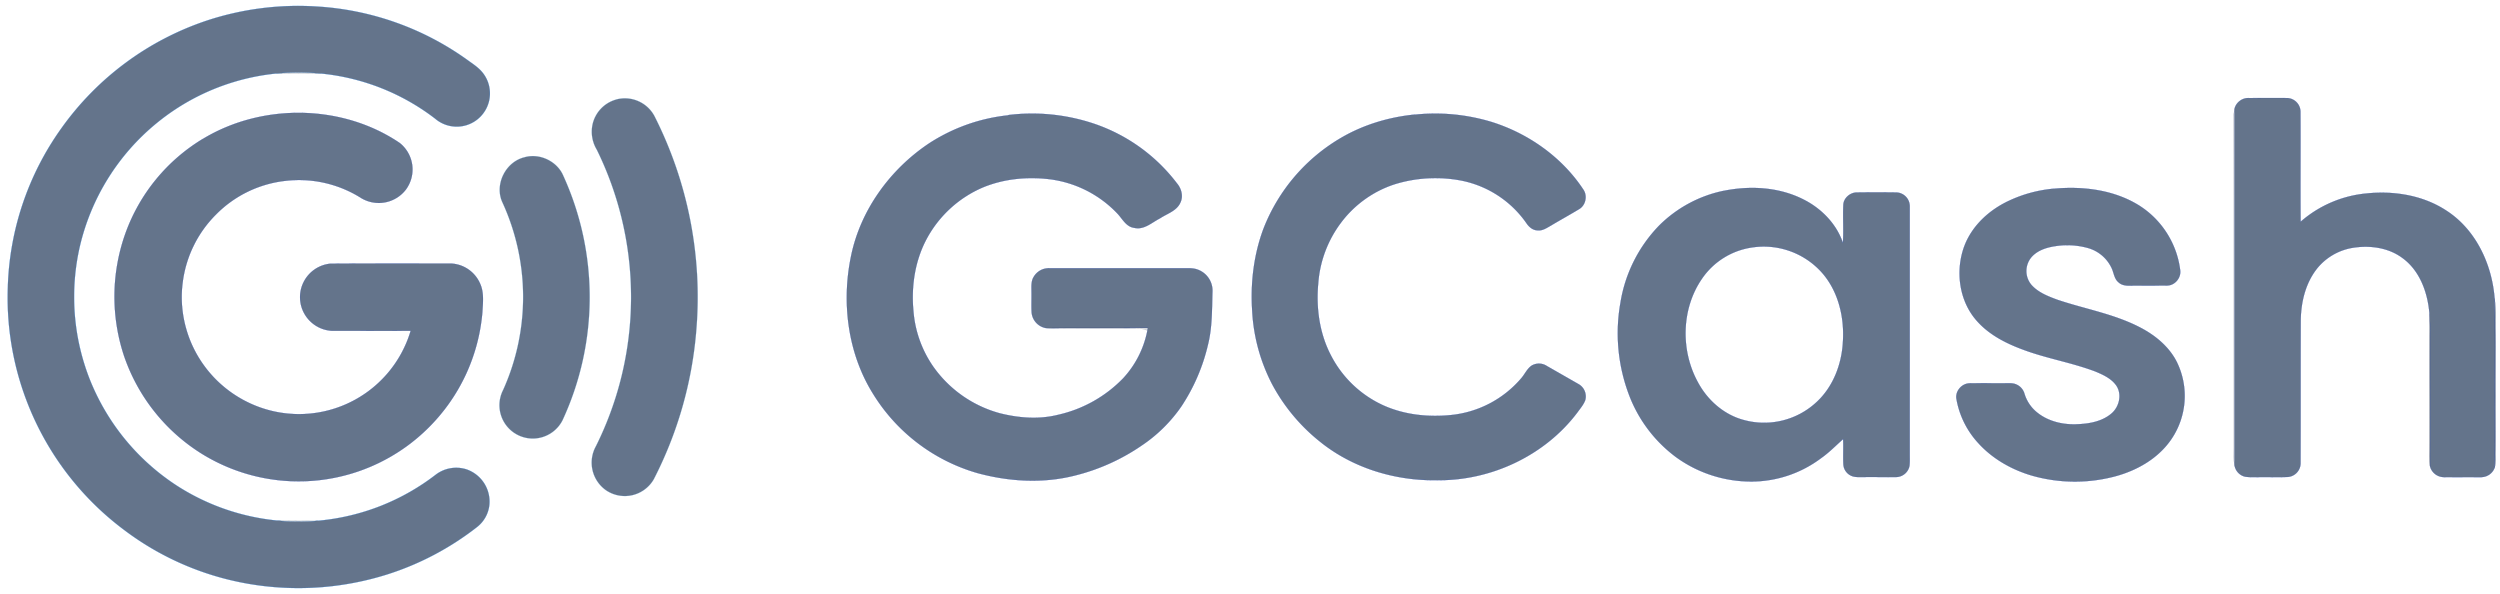
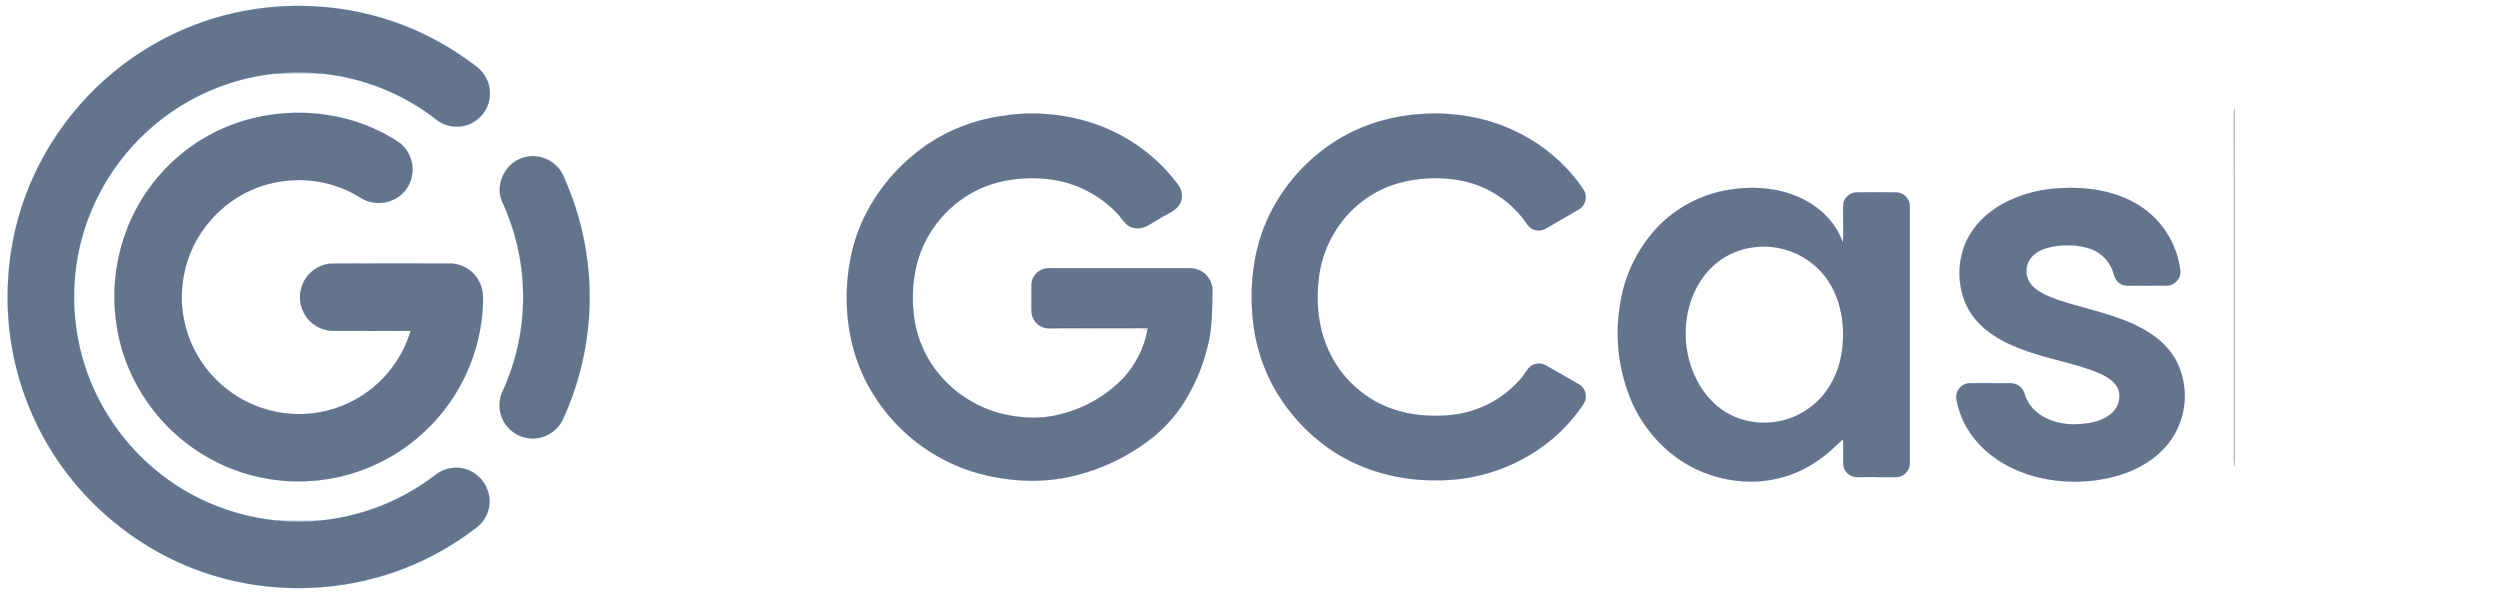
<svg xmlns="http://www.w3.org/2000/svg" id="a" viewBox="0 0 488 116">
  <defs>
    <style>.h,.j{fill:#64748b;stroke-miterlimit:1.09;stroke-width:.03px}.h{stroke:#002cb8}.j{stroke:#6fbaf7}</style>
  </defs>
  <path d="M40.52 3.97a57 57 0 0 1 21.3-2.7A56 56 0 0 1 91.23 11.7c.93.68 1.93 1.31 2.72 2.18a6.48 6.48 0 0 1-9.01 9.28 43.5 43.5 0 0 0-22.22-8.8 43.7 43.7 0 0 0-32.14 9.67A44 44 0 0 0 15.6 48.02a44 44 0 0 0 1.8 25.73 44.2 44.2 0 0 0 17.29 21.16 44 44 0 0 0 19.42 6.7c2.67.33 5.39.33 8.03.03a44 44 0 0 0 22.93-8.99 6.6 6.6 0 0 1 6.05-1.01 6.66 6.66 0 0 1 4.41 6.86 6.3 6.3 0 0 1-2.42 4.38 56 56 0 0 1-17.48 9.23 57.6 57.6 0 0 1-25.38 2.12 56 56 0 0 1-26.01-10.78A56.6 56.6 0 0 1 1.53 56.07a56 56 0 0 1 10.46-31.04A57 57 0 0 1 40.52 3.97Z" style="fill:#64748b;stroke-miterlimit:1.09;stroke-width:.03px;stroke:#007cff" />
  <path d="M53.84 14.37c2.94-.33 5.94-.33 8.88 0q-4.44-.12-8.88 0Z" style="isolation:isolate;fill:#64748b;stroke-miterlimit:1.09;stroke-width:.03px;opacity:.4;stroke:#001934" />
-   <path d="M120.2 19.44a6.55 6.55 0 0 1 7.52 3.16 78 78 0 0 1 8.22 41.67 77 77 0 0 1-8.33 29.3 6.53 6.53 0 0 1-9.29 2.15 6.6 6.6 0 0 1-2.02-8.58 65.2 65.2 0 0 0 .19-57.92 6.8 6.8 0 0 1-.84-4.87 6.5 6.5 0 0 1 4.55-4.9Z" class="j" />
-   <path d="M436.2 21.18c.3-1.2 1.5-2.1 2.78-2.04 2.45 0 4.9-.03 7.35 0a2.7 2.7 0 0 1 2.72 2.61c.05 7.19-.03 14.38.03 21.54a22.7 22.7 0 0 1 12.94-5.53c5.36-.54 11.03.38 15.58 3.4 5.69 3.7 8.82 10.43 9.34 17.05.16 6.37.05 12.74.08 19.12-.03 4.63.05 9.29-.05 13.92a2.8 2.8 0 0 1-2.75 1.88c-2.37 0-4.77.03-7.13 0a2.8 2.8 0 0 1-2.75-2.12c.03-8.28 0-16.56 0-24.84 0-1.66.05-3.32-.11-4.98-.33-4.06-1.85-8.36-5.28-10.84-2.78-2.07-6.48-2.53-9.83-1.96a11.3 11.3 0 0 0-6.75 3.92c-2.34 2.89-3.24 6.67-3.27 10.32-.03 9.26 0 18.55-.03 27.8a2.7 2.7 0 0 1-2.48 2.67c-1.91.08-3.79 0-5.69.03-.9 0-1.77.05-2.64-.08a2.7 2.7 0 0 1-2.04-2.04V21.18Z" class="h" />
  <path d="M436.04 22.3q.04-.54.16-1.12V91c-.25-1.2-.14-2.4-.14-3.59-.03-21.7.03-43.41-.03-65.11Z" style="isolation:isolate;fill:#64748b;stroke-miterlimit:1.09;stroke-width:.03px;opacity:.52;stroke:#000b31" />
  <path d="M39.65 27.09c11.55-6.97 27.15-6.78 38.37.82a6.6 6.6 0 0 1 1.2 9.1 6.66 6.66 0 0 1-8.69 1.66 22.7 22.7 0 0 0-14.76-3.38 22.5 22.5 0 0 0-13.62 6.59 22.7 22.7 0 0 0-6.51 13.4c-.52 4.08.16 8.31 1.85 12.06A23 23 0 0 0 48.74 78.7a22.74 22.74 0 0 0 31.43-14.13c-5.12.03-10.24 0-15.36 0a6.57 6.57 0 0 1-.31-13.1c7.73-.05 15.44-.03 23.17-.03a6.5 6.5 0 0 1 5.99 3.81c.87 1.8.6 3.84.49 5.77a36 36 0 0 1-10.46 22.41 35.9 35.9 0 0 1-44.63 4.93 36.3 36.3 0 0 1-14.79-18.74 36.7 36.7 0 0 1 .25-24.15 35.6 35.6 0 0 1 15.11-18.38Zm157.18-4.63a38 38 0 0 1 16.72 1.69 34 34 0 0 1 16.18 11.63c.87 1.01 1.28 2.51.68 3.76-.71 1.63-2.59 2.15-3.98 3.08-1.58.79-3.1 2.31-5.04 1.85-1.5-.19-2.23-1.63-3.16-2.67a22 22 0 0 0-13.97-6.89c-4.19-.41-8.52.05-12.45 1.69a22.5 22.5 0 0 0-10.84 9.86c-2.37 4.33-3.13 9.4-2.67 14.27a22 22 0 0 0 3.89 10.87 23.4 23.4 0 0 0 12.96 9.07c3.7.93 7.65 1.25 11.41.3a25.4 25.4 0 0 0 12.69-7.13 19 19 0 0 0 4.71-9.26l.11-.57c-6.64.03-13.29 0-19.91.03a3.4 3.4 0 0 1-2.78-3.02c-.08-1.36 0-2.72-.03-4.08 0-.98-.11-2.07.46-2.94a3.4 3.4 0 0 1 3.19-1.63h27.29a4.37 4.37 0 0 1 4.38 4.58c-.11 3.43-.03 6.94-.87 10.29a37 37 0 0 1-5.17 12.04 29 29 0 0 1-7.82 7.71 40 40 0 0 1-12.99 5.83c-6.21 1.58-12.8 1.2-18.95-.46a35.4 35.4 0 0 1-20.45-15.5c-4.96-7.95-6.18-17.86-4.28-26.93 1.85-8.93 7.6-16.83 15.14-21.89a35 35 0 0 1 15.52-5.53Zm79.39-.08a38 38 0 0 1 14.81 1.39c7.24 2.23 13.86 6.89 18.05 13.26.82 1.2.44 3.05-.84 3.79-1.8 1.09-3.68 2.12-5.5 3.21-.82.46-1.66 1.06-2.64.93-.93-.03-1.66-.68-2.15-1.42a20.3 20.3 0 0 0-12.61-8.28 27 27 0 0 0-12.39.49c-4.44 1.25-8.39 4-11.14 7.65a22.4 22.4 0 0 0-4.49 11.87c-.46 4.87.25 9.97 2.59 14.32a21.5 21.5 0 0 0 10.27 9.61c4.08 1.8 8.66 2.26 13.04 1.82a20.7 20.7 0 0 0 13.83-7.3c.65-.79 1.09-1.8 1.96-2.37a2.8 2.8 0 0 1 2.91.08l6.24 3.57a2.76 2.76 0 0 1 1.28 3.1c-.33.9-.98 1.63-1.53 2.4-6.35 8.44-16.91 13.37-27.42 13.23-8.2.14-16.56-2.4-22.96-7.63a36 36 0 0 1-9.15-11 35 35 0 0 1-3.95-14.43c-.35-5.42.3-10.97 2.23-16.09a35.4 35.4 0 0 1 15.22-17.73c4.36-2.53 9.31-4 14.32-4.49Z" class="h" />
  <path d="M102.5 30.66c2.8-.74 5.99.71 7.3 3.3a57.1 57.1 0 0 1 0 48.09 6.5 6.5 0 0 1-11.6-5.91 44.2 44.2 0 0 0-.14-36.65c-1.61-3.51.68-8.01 4.44-8.82Z" class="j" />
  <path d="M336.48 37.25c5.15-1.03 10.7-.74 15.44 1.63 3.54 1.74 6.54 4.77 7.82 8.55.16-2.45-.03-4.93.08-7.41.03-1.33 1.31-2.45 2.64-2.45q3.82-.05 7.65 0a2.7 2.7 0 0 1 2.67 2.72v48.47c0 .71.03 1.44-.05 2.18a2.7 2.7 0 0 1-2.64 2.18c-2.1.03-4.17-.03-6.26 0-.71 0-1.42.05-2.07-.11a2.6 2.6 0 0 1-1.93-2.34c-.08-1.66.03-3.32-.05-4.96-1.42 1.25-2.72 2.61-4.28 3.7a22.7 22.7 0 0 1-13.45 4.58 25 25 0 0 1-14.9-4.77A27 27 0 0 1 318 77.1a34 34 0 0 1-1.69-17.97 28 28 0 0 1 7.49-15.03 25 25 0 0 1 12.69-6.86m5.39 11.08a14.3 14.3 0 0 0-9.67 6.1c-4.03 5.85-4.19 14-.79 20.18 1.85 3.49 5.07 6.35 8.93 7.38a15 15 0 0 0 14.27-3.51c3.24-3 4.9-7.41 5.12-11.76.33-5.04-1.03-10.46-4.68-14.11a15.2 15.2 0 0 0-13.18-4.28Zm59.06-11.48c5.72-.52 11.76.22 16.69 3.32a17.5 17.5 0 0 1 7.95 12.66c.16 1.5-1.14 2.97-2.64 2.91-2.37.03-4.77 0-7.11.03-.82.03-1.69-.08-2.29-.65-.84-.68-.9-1.82-1.33-2.75a7.3 7.3 0 0 0-4.52-3.92 15 15 0 0 0-6.4-.41c-1.74.25-3.54.79-4.74 2.15a4.2 4.2 0 0 0-.08 5.36c1.33 1.55 3.32 2.31 5.2 3 5.36 1.8 11.03 2.75 16.09 5.39 2.94 1.52 5.66 3.76 7.16 6.75a15 15 0 0 1-1.03 14.98c-2.53 3.76-6.64 6.13-10.95 7.3a30.6 30.6 0 0 1-16.15-.08c-4-1.14-7.79-3.27-10.59-6.35a17 17 0 0 1-4.3-8.66c-.27-1.53 1.06-3.05 2.61-3.05 2.64-.03 5.28 0 7.9 0a2.8 2.8 0 0 1 2.75 1.99 7.4 7.4 0 0 0 2.34 3.59c2.26 1.91 5.34 2.59 8.25 2.4 2.26-.11 4.63-.57 6.4-2.07 1.52-1.28 2.1-3.68 1.01-5.39-.95-1.44-2.64-2.21-4.22-2.86-4.57-1.72-9.42-2.51-14-4.22-3.35-1.23-6.67-2.91-9.07-5.64-3.49-3.92-4.22-9.83-2.4-14.65 1.53-3.98 4.87-7 8.66-8.77a26 26 0 0 1 8.8-2.37Z" class="h" />
-   <path d="M486.94 58.22c.38 2.45.11 4.93.19 7.41v22.6c0 1.01.11 2.04-.16 3.02.11-4.63.03-9.29.05-13.92-.03-6.37.08-12.74-.08-19.12Z" style="isolation:isolate;fill:#64748b;stroke-miterlimit:1.09;stroke-width:.03px;opacity:.75;stroke:#001966" />
-   <path d="M474.22 61.19c.16 1.66.11 3.32.11 4.98 0 8.28.03 16.56 0 24.84-.27-1.36-.11-2.75-.14-4.14 0-8.55-.03-17.1.03-25.68Z" style="opacity:.48;stroke:#000a2b;isolation:isolate;fill:#64748b;stroke-miterlimit:1.09;stroke-width:.03px" />
  <path d="M204.19 64.02c6.62-.03 13.26 0 19.91-.03l-.11.57a4 4 0 0 0-1.77-.41c-5.53.05-11.08-.03-16.61.05-.49 0-.95-.11-1.42-.19Z" style="isolation:isolate;fill:#64748b;stroke-miterlimit:1.09;stroke-width:.03px;opacity:.27;stroke:#00030e" />
  <path d="M54.11 101.63q4.04.07 8.03.03c-2.64.3-5.36.3-8.03-.03Z" style="isolation:isolate;fill:#64748b;stroke-miterlimit:1.09;stroke-width:.03px;opacity:.46;stroke:#001e3e" />
</svg>